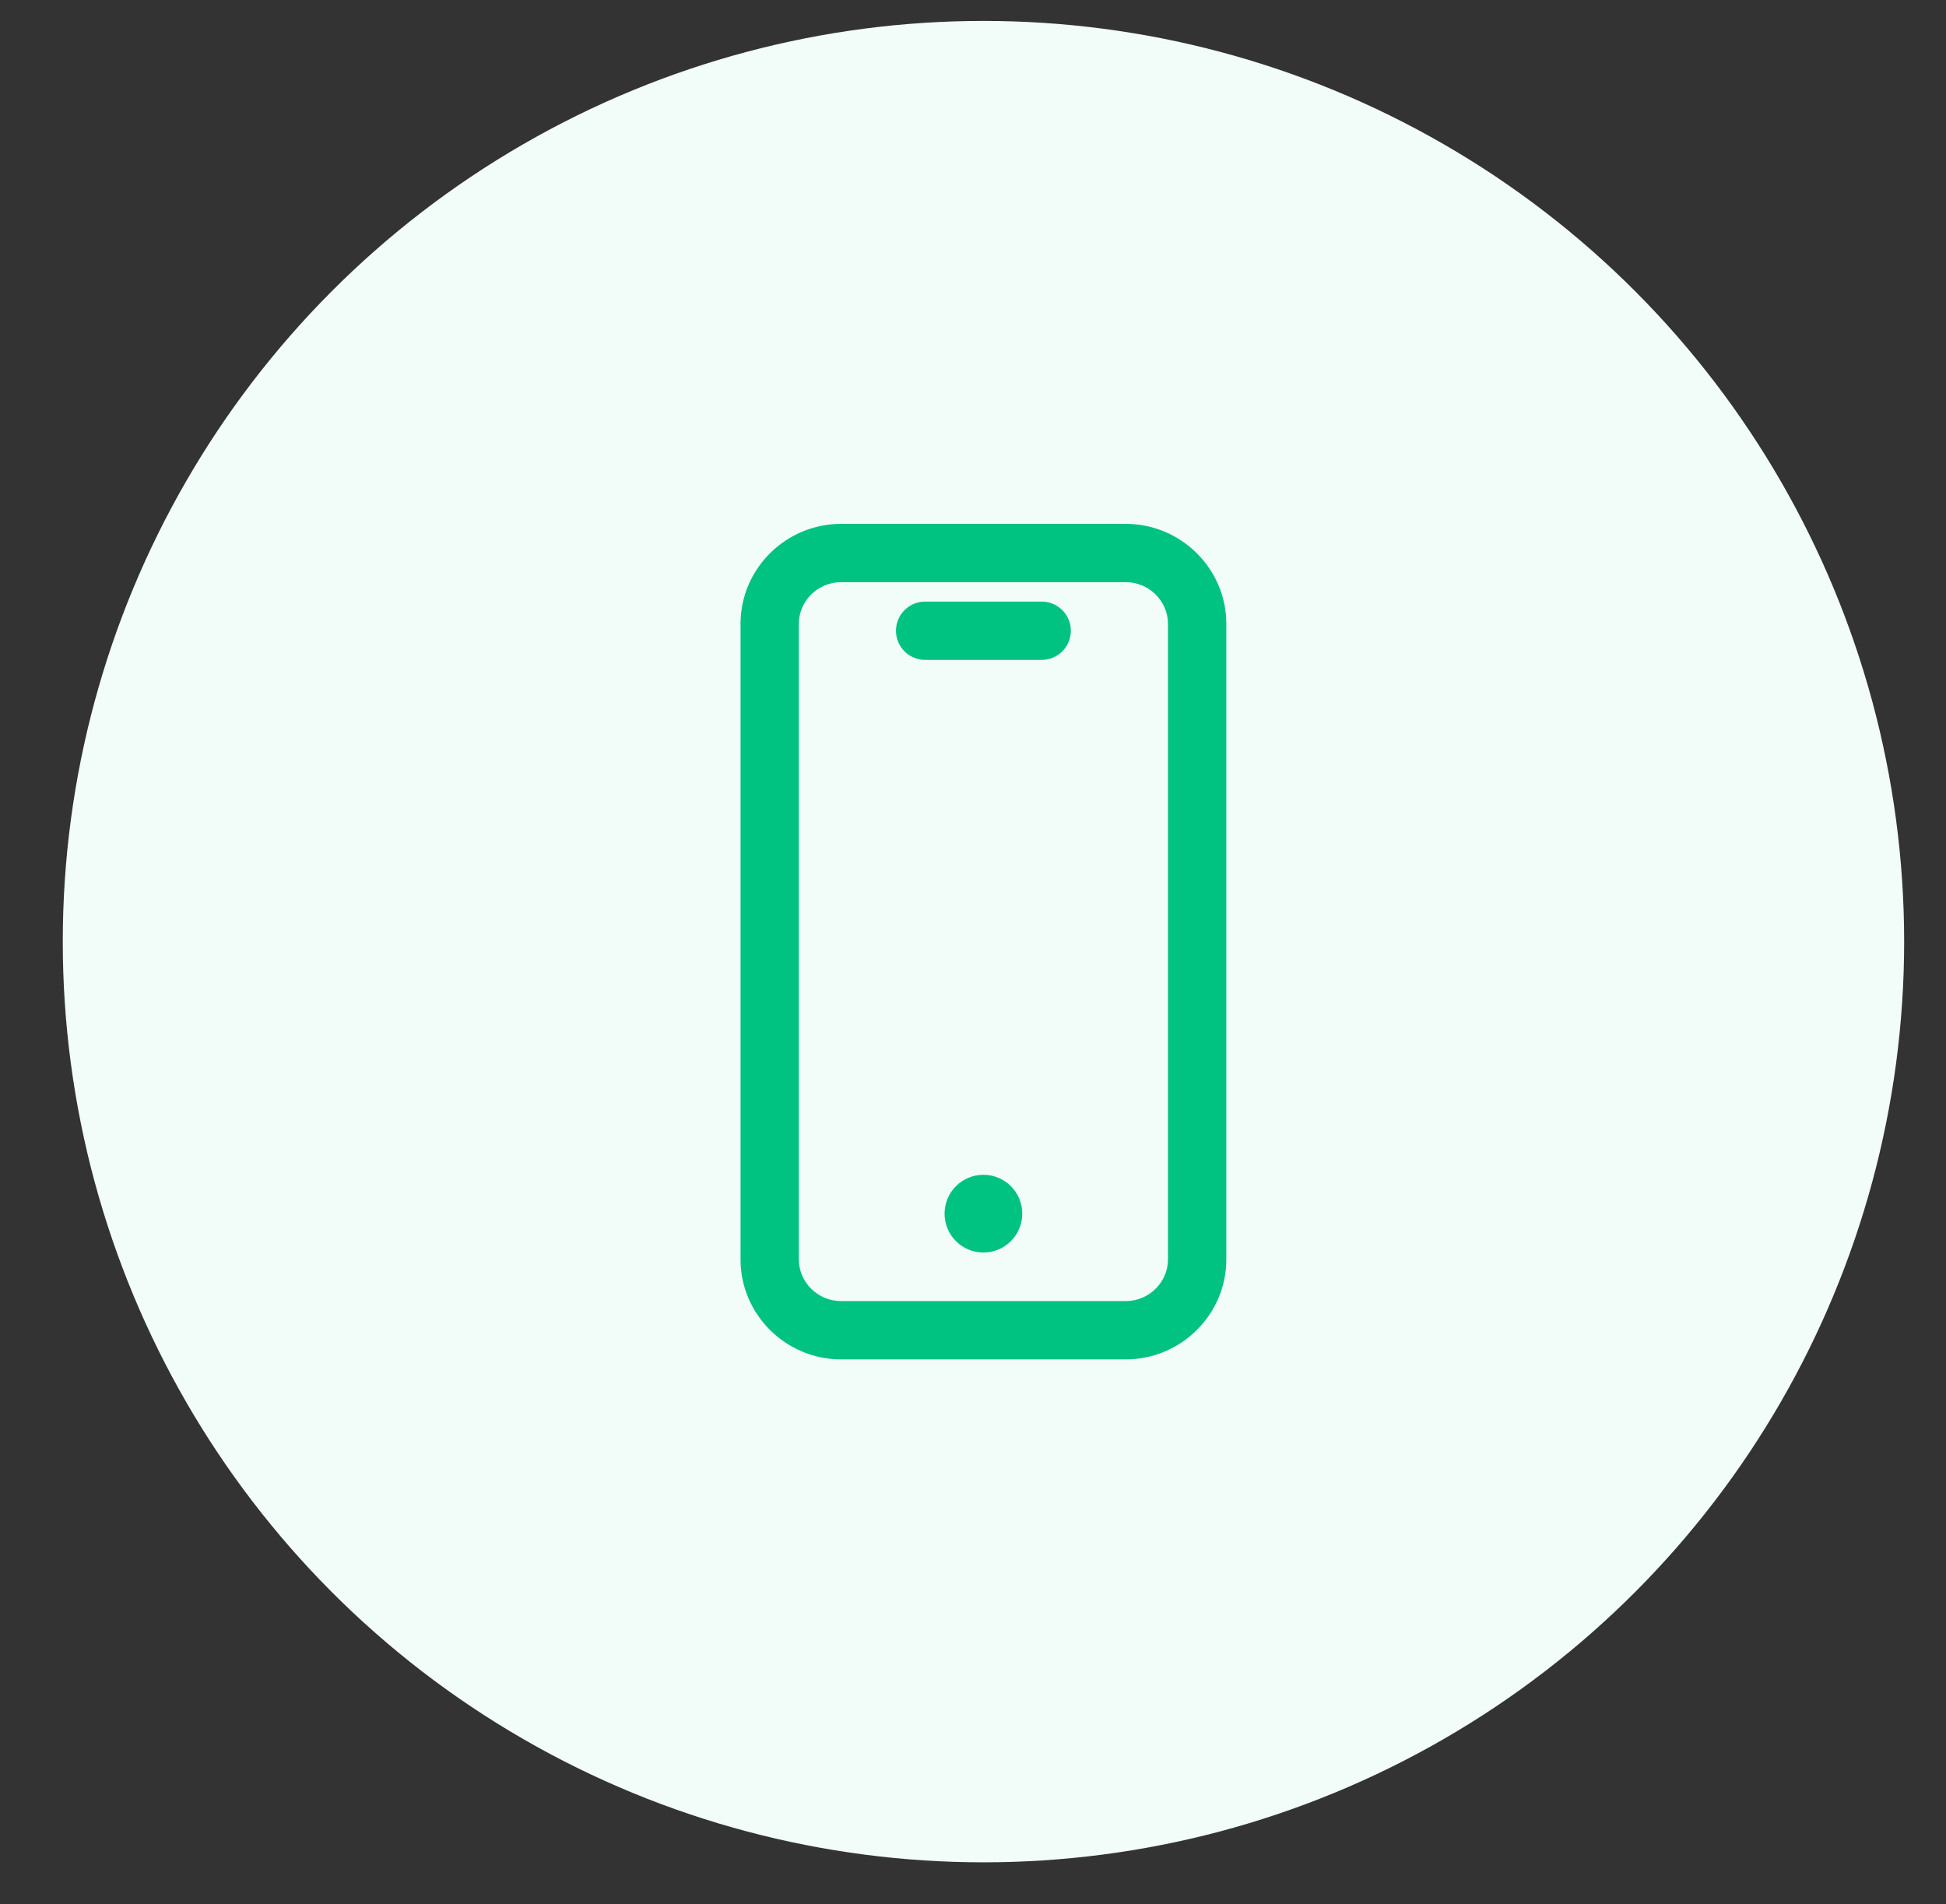
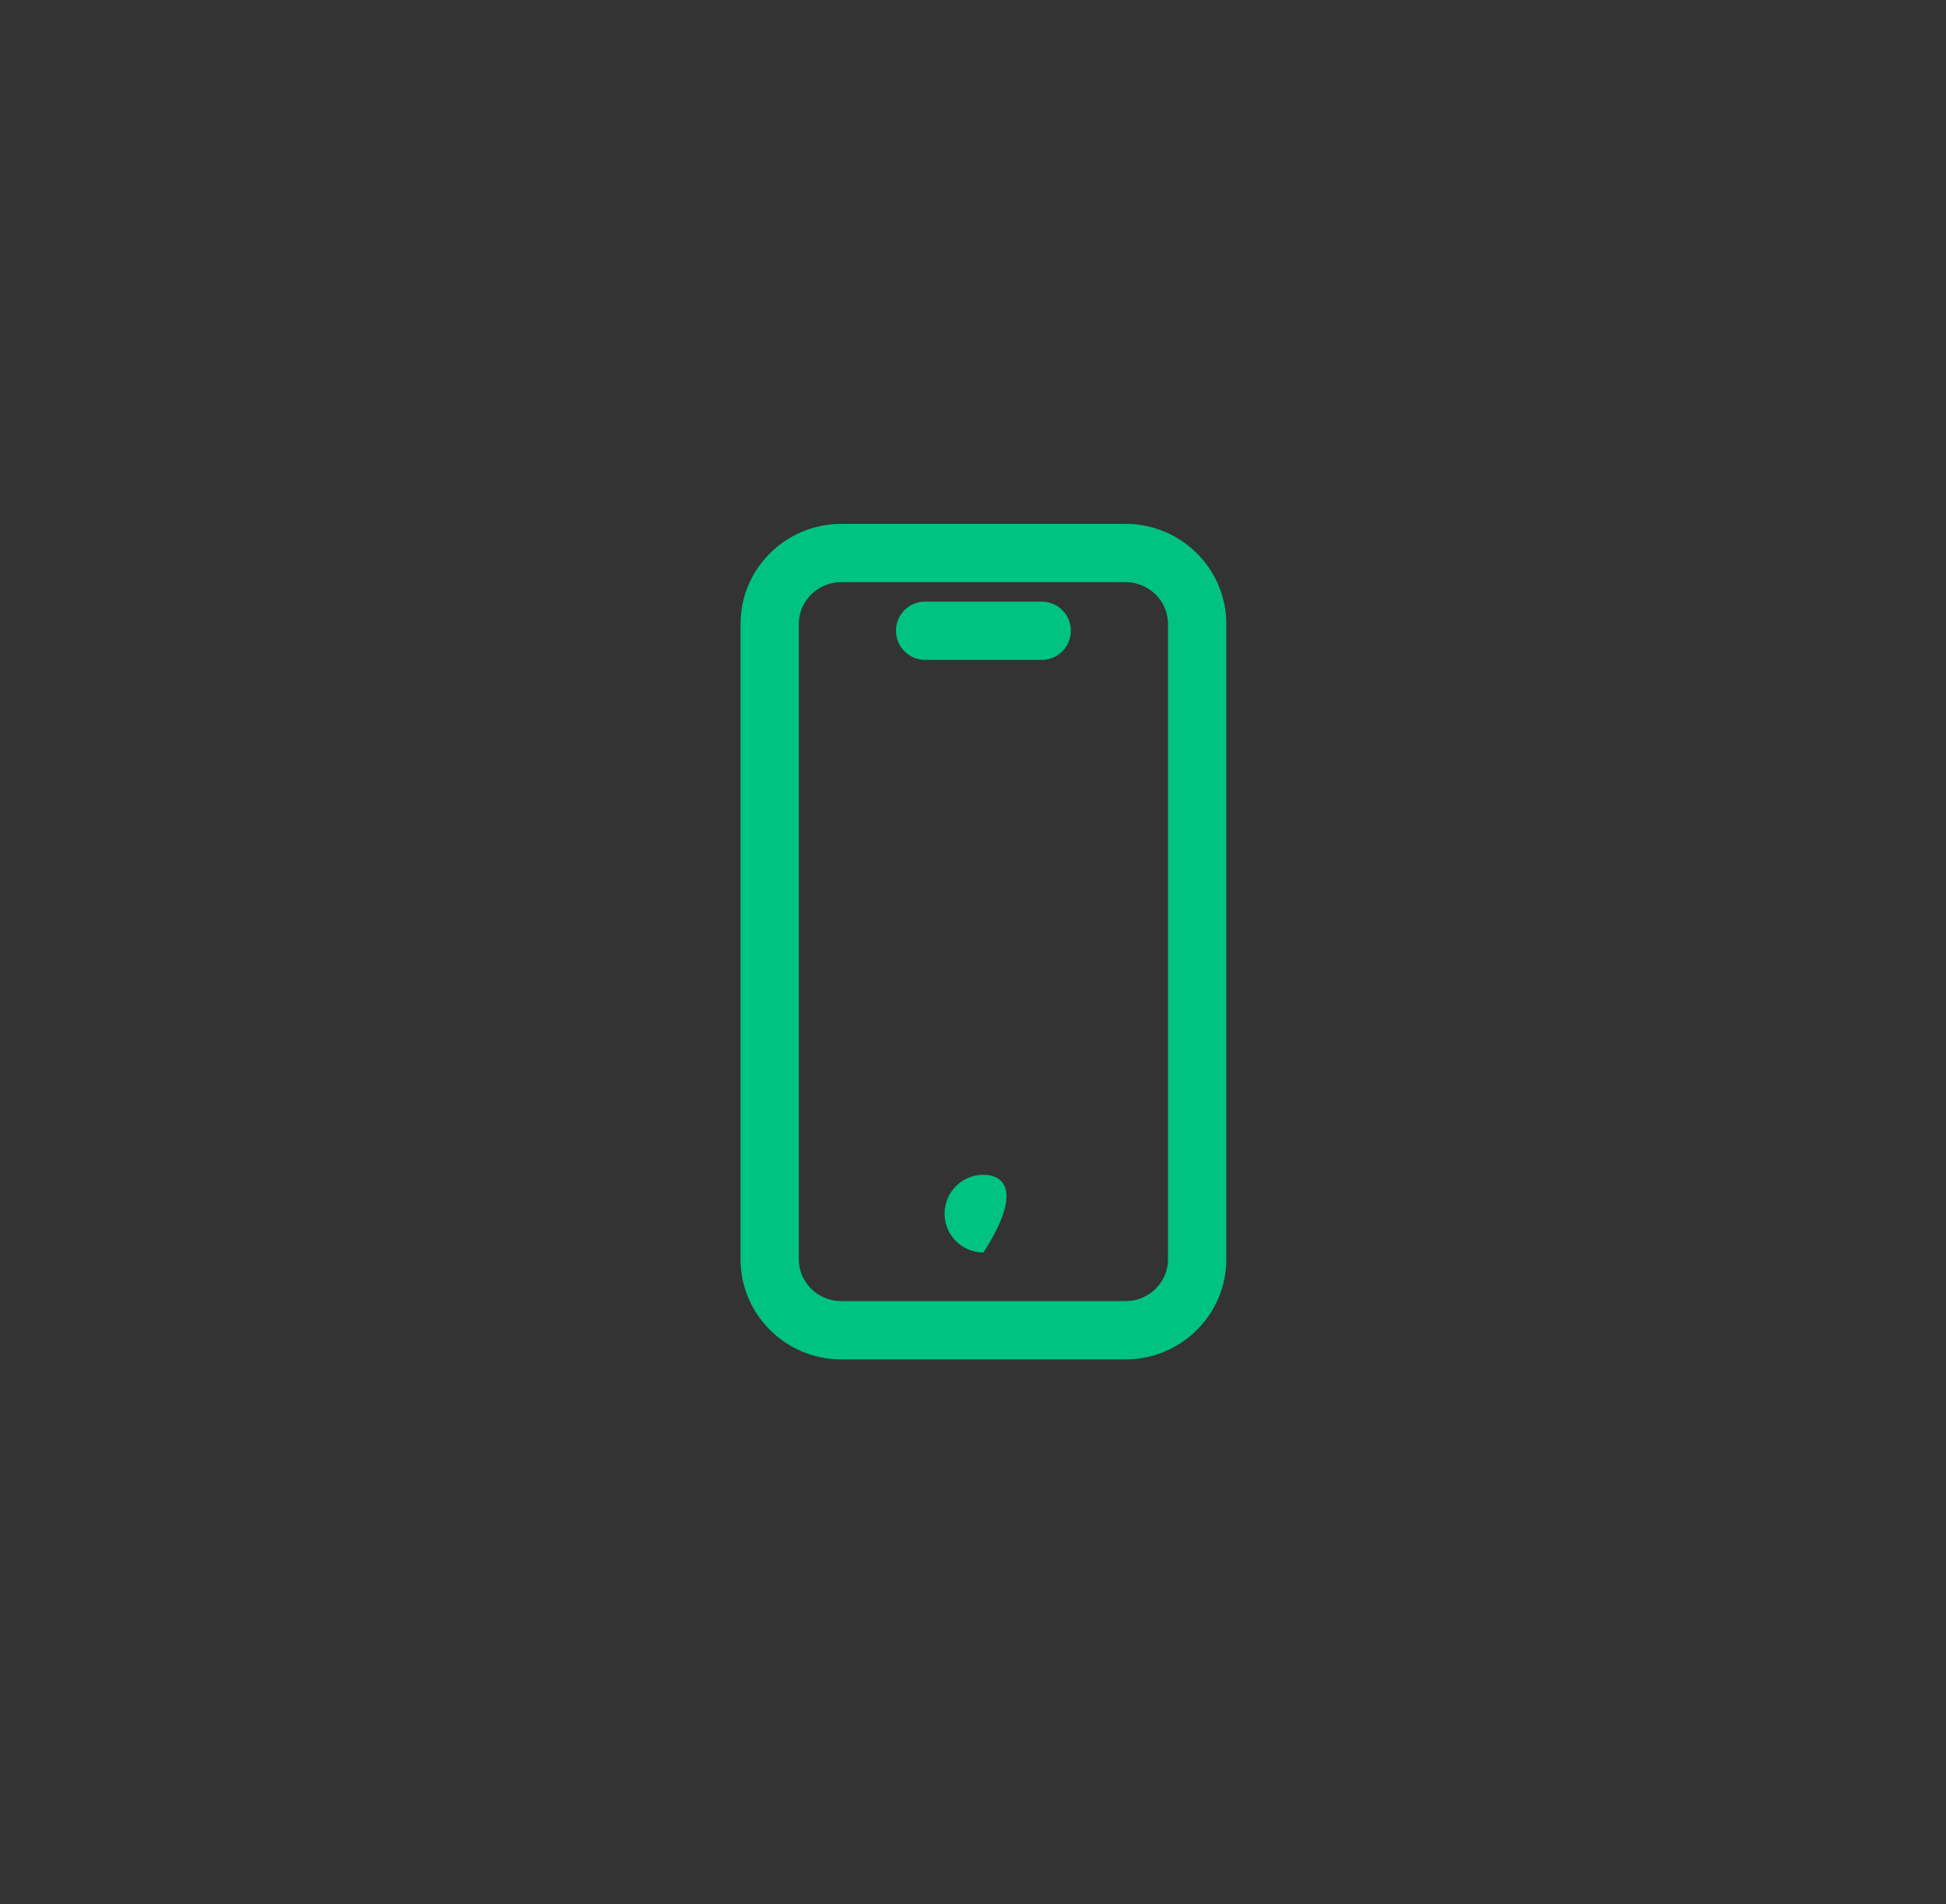
<svg xmlns="http://www.w3.org/2000/svg" width="93" height="91" viewBox="0 0 93 91" fill="none">
  <rect x="0" y="0" width="93" height="91" fill="#333333" stroke="none" />
-   <circle cx="47" cy="45" r="44" fill="#F2FCF8" />
-   <path fill-rule="evenodd" clip-rule="evenodd" d="M40.191 27.821C39.078 27.821 38.176 28.733 38.176 29.809V60.191C38.176 61.267 39.078 62.178 40.191 62.178H53.804C54.917 62.178 55.819 61.267 55.819 60.191V38.894V29.809C55.819 28.733 54.917 27.821 53.804 27.821H40.191ZM35.391 29.809C35.391 27.172 37.562 25.036 40.191 25.036H53.804C56.434 25.036 58.605 27.172 58.605 29.809V38.894V60.191C58.605 62.827 56.434 64.964 53.804 64.964H40.191C37.562 64.964 35.391 62.827 35.391 60.191V29.809ZM46.998 59.857C48.023 59.857 48.855 59.026 48.855 58C48.855 56.974 48.023 56.143 46.998 56.143C45.972 56.143 45.141 56.974 45.141 58C45.141 59.026 45.972 59.857 46.998 59.857ZM44.212 28.75C43.443 28.75 42.819 29.373 42.819 30.143C42.819 30.912 43.443 31.536 44.212 31.536H49.783C50.553 31.536 51.176 30.912 51.176 30.143C51.176 29.373 50.553 28.75 49.783 28.75H44.212Z" fill="#00C281" />
+   <path fill-rule="evenodd" clip-rule="evenodd" d="M40.191 27.821C39.078 27.821 38.176 28.733 38.176 29.809V60.191C38.176 61.267 39.078 62.178 40.191 62.178H53.804C54.917 62.178 55.819 61.267 55.819 60.191V38.894V29.809C55.819 28.733 54.917 27.821 53.804 27.821H40.191ZM35.391 29.809C35.391 27.172 37.562 25.036 40.191 25.036H53.804C56.434 25.036 58.605 27.172 58.605 29.809V38.894V60.191C58.605 62.827 56.434 64.964 53.804 64.964H40.191C37.562 64.964 35.391 62.827 35.391 60.191V29.809ZM46.998 59.857C48.855 56.974 48.023 56.143 46.998 56.143C45.972 56.143 45.141 56.974 45.141 58C45.141 59.026 45.972 59.857 46.998 59.857ZM44.212 28.75C43.443 28.75 42.819 29.373 42.819 30.143C42.819 30.912 43.443 31.536 44.212 31.536H49.783C50.553 31.536 51.176 30.912 51.176 30.143C51.176 29.373 50.553 28.75 49.783 28.75H44.212Z" fill="#00C281" />
</svg>